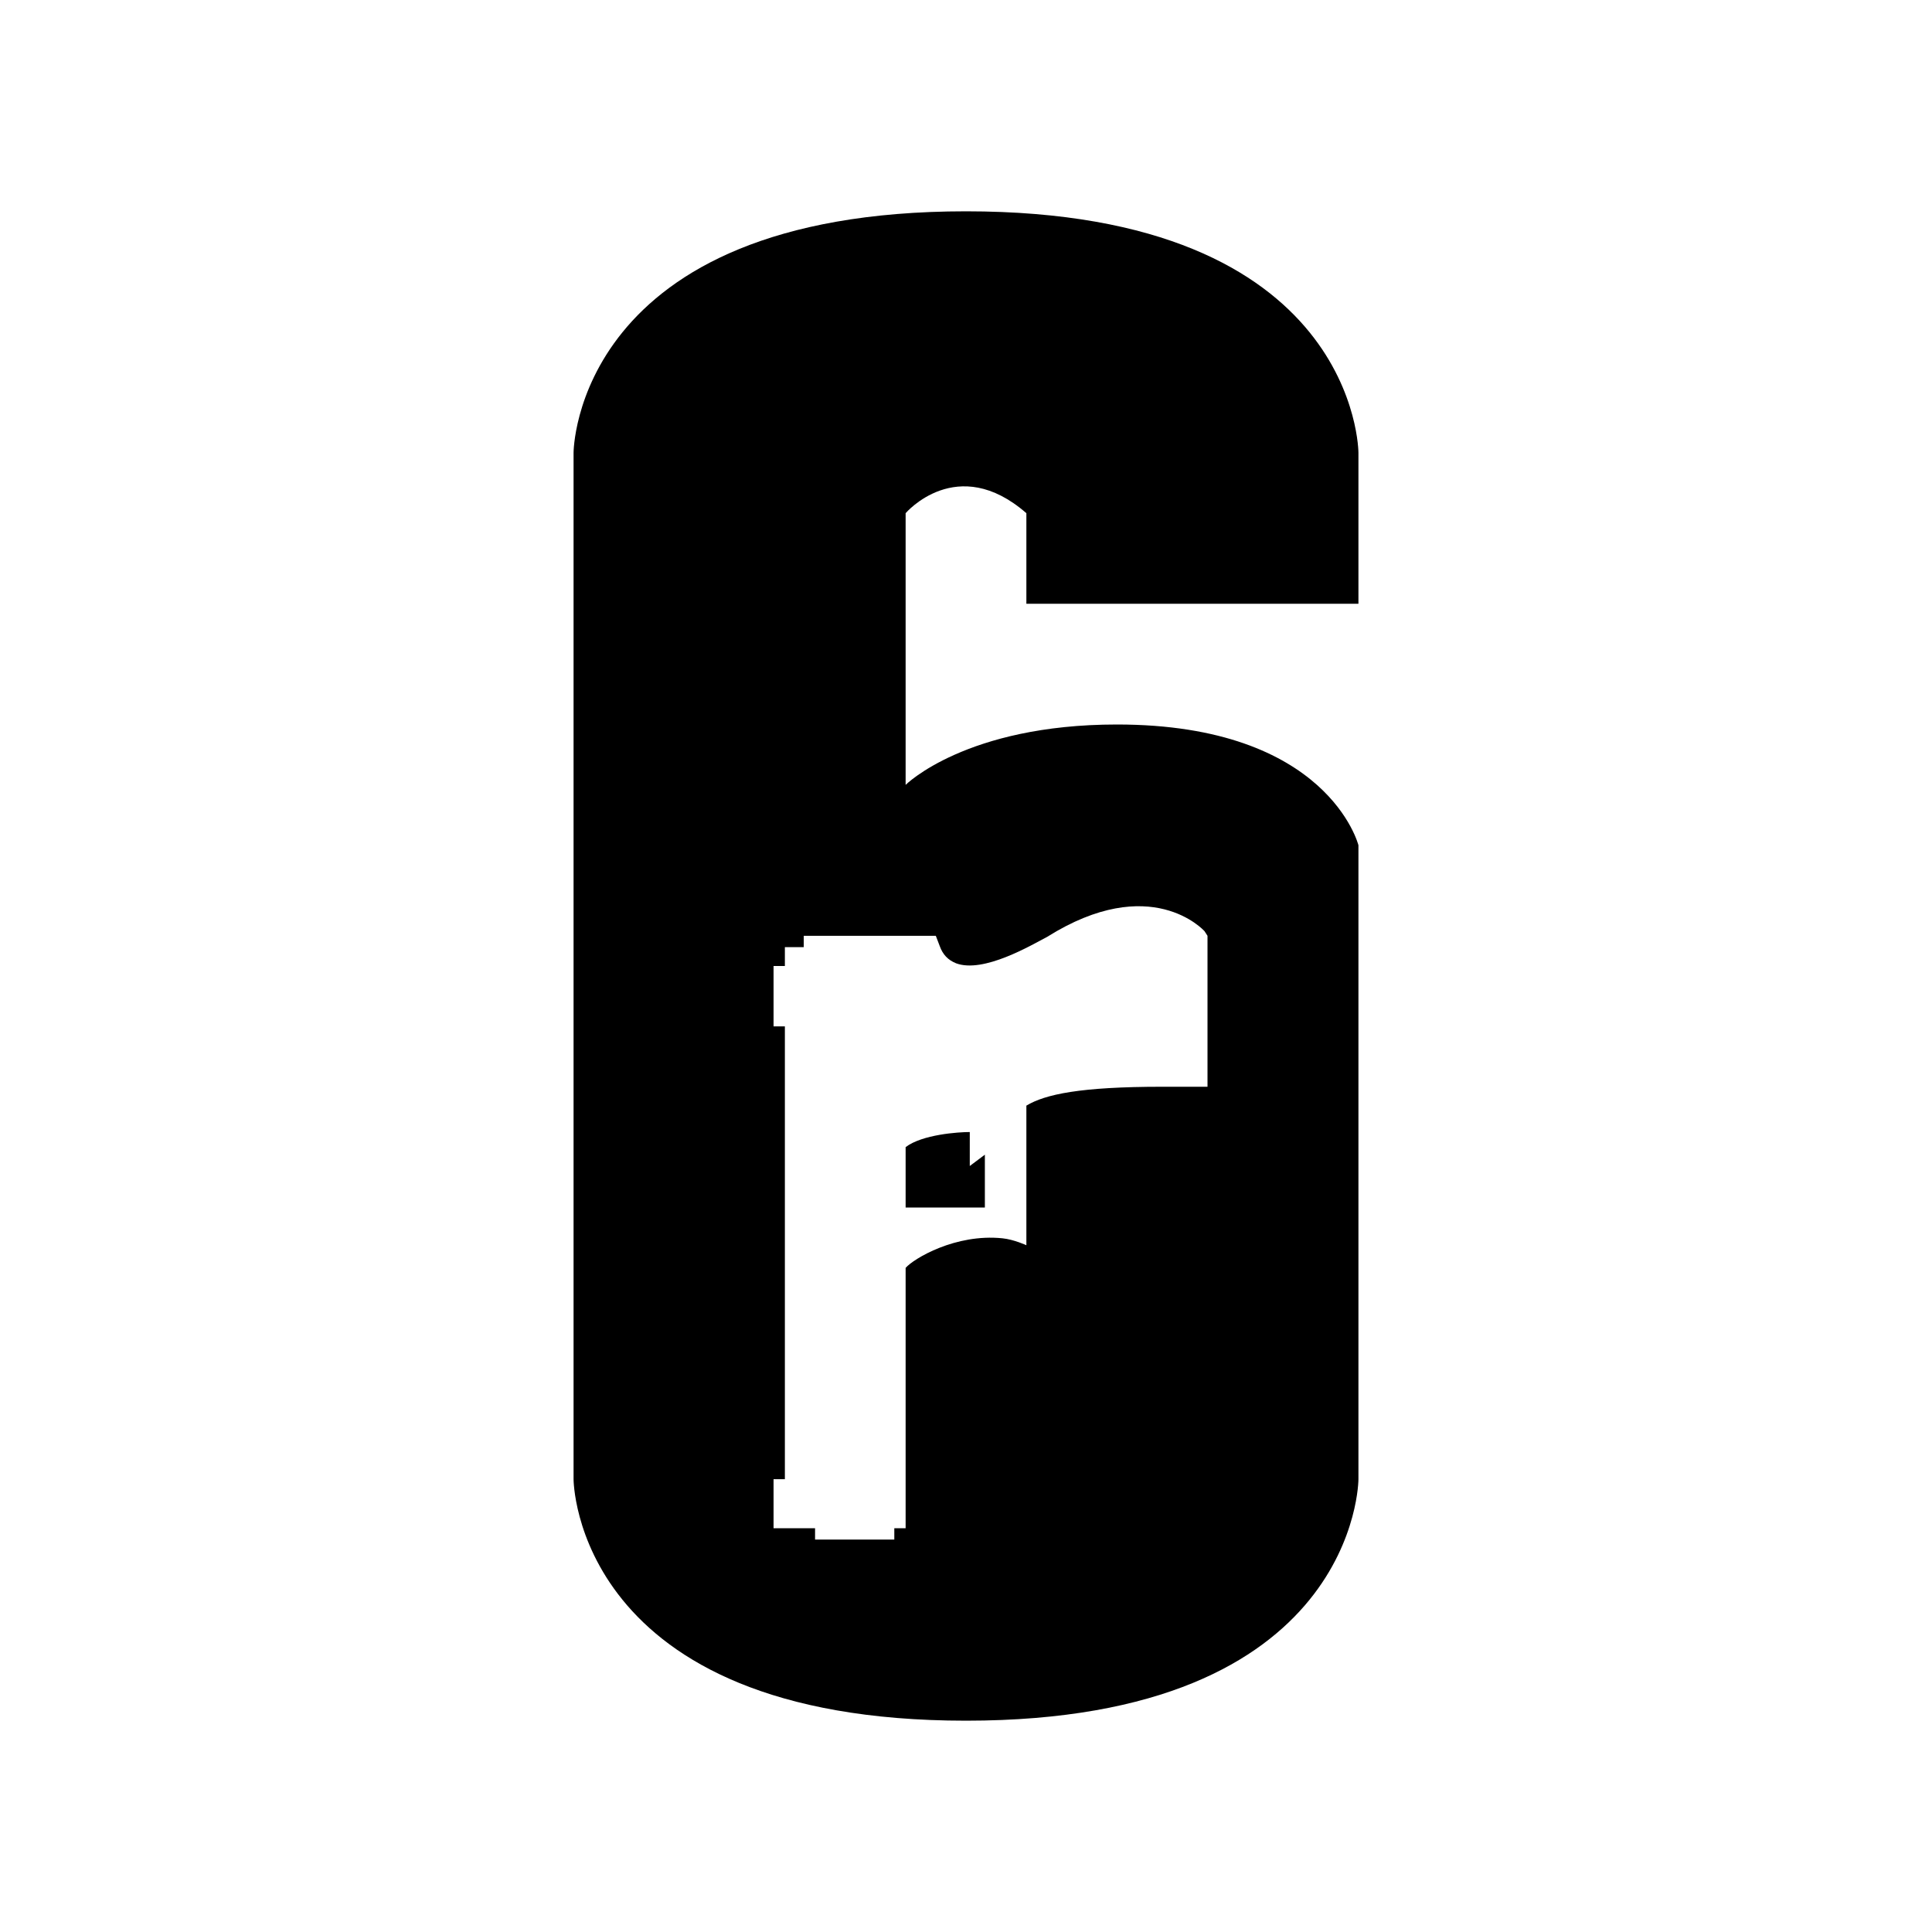
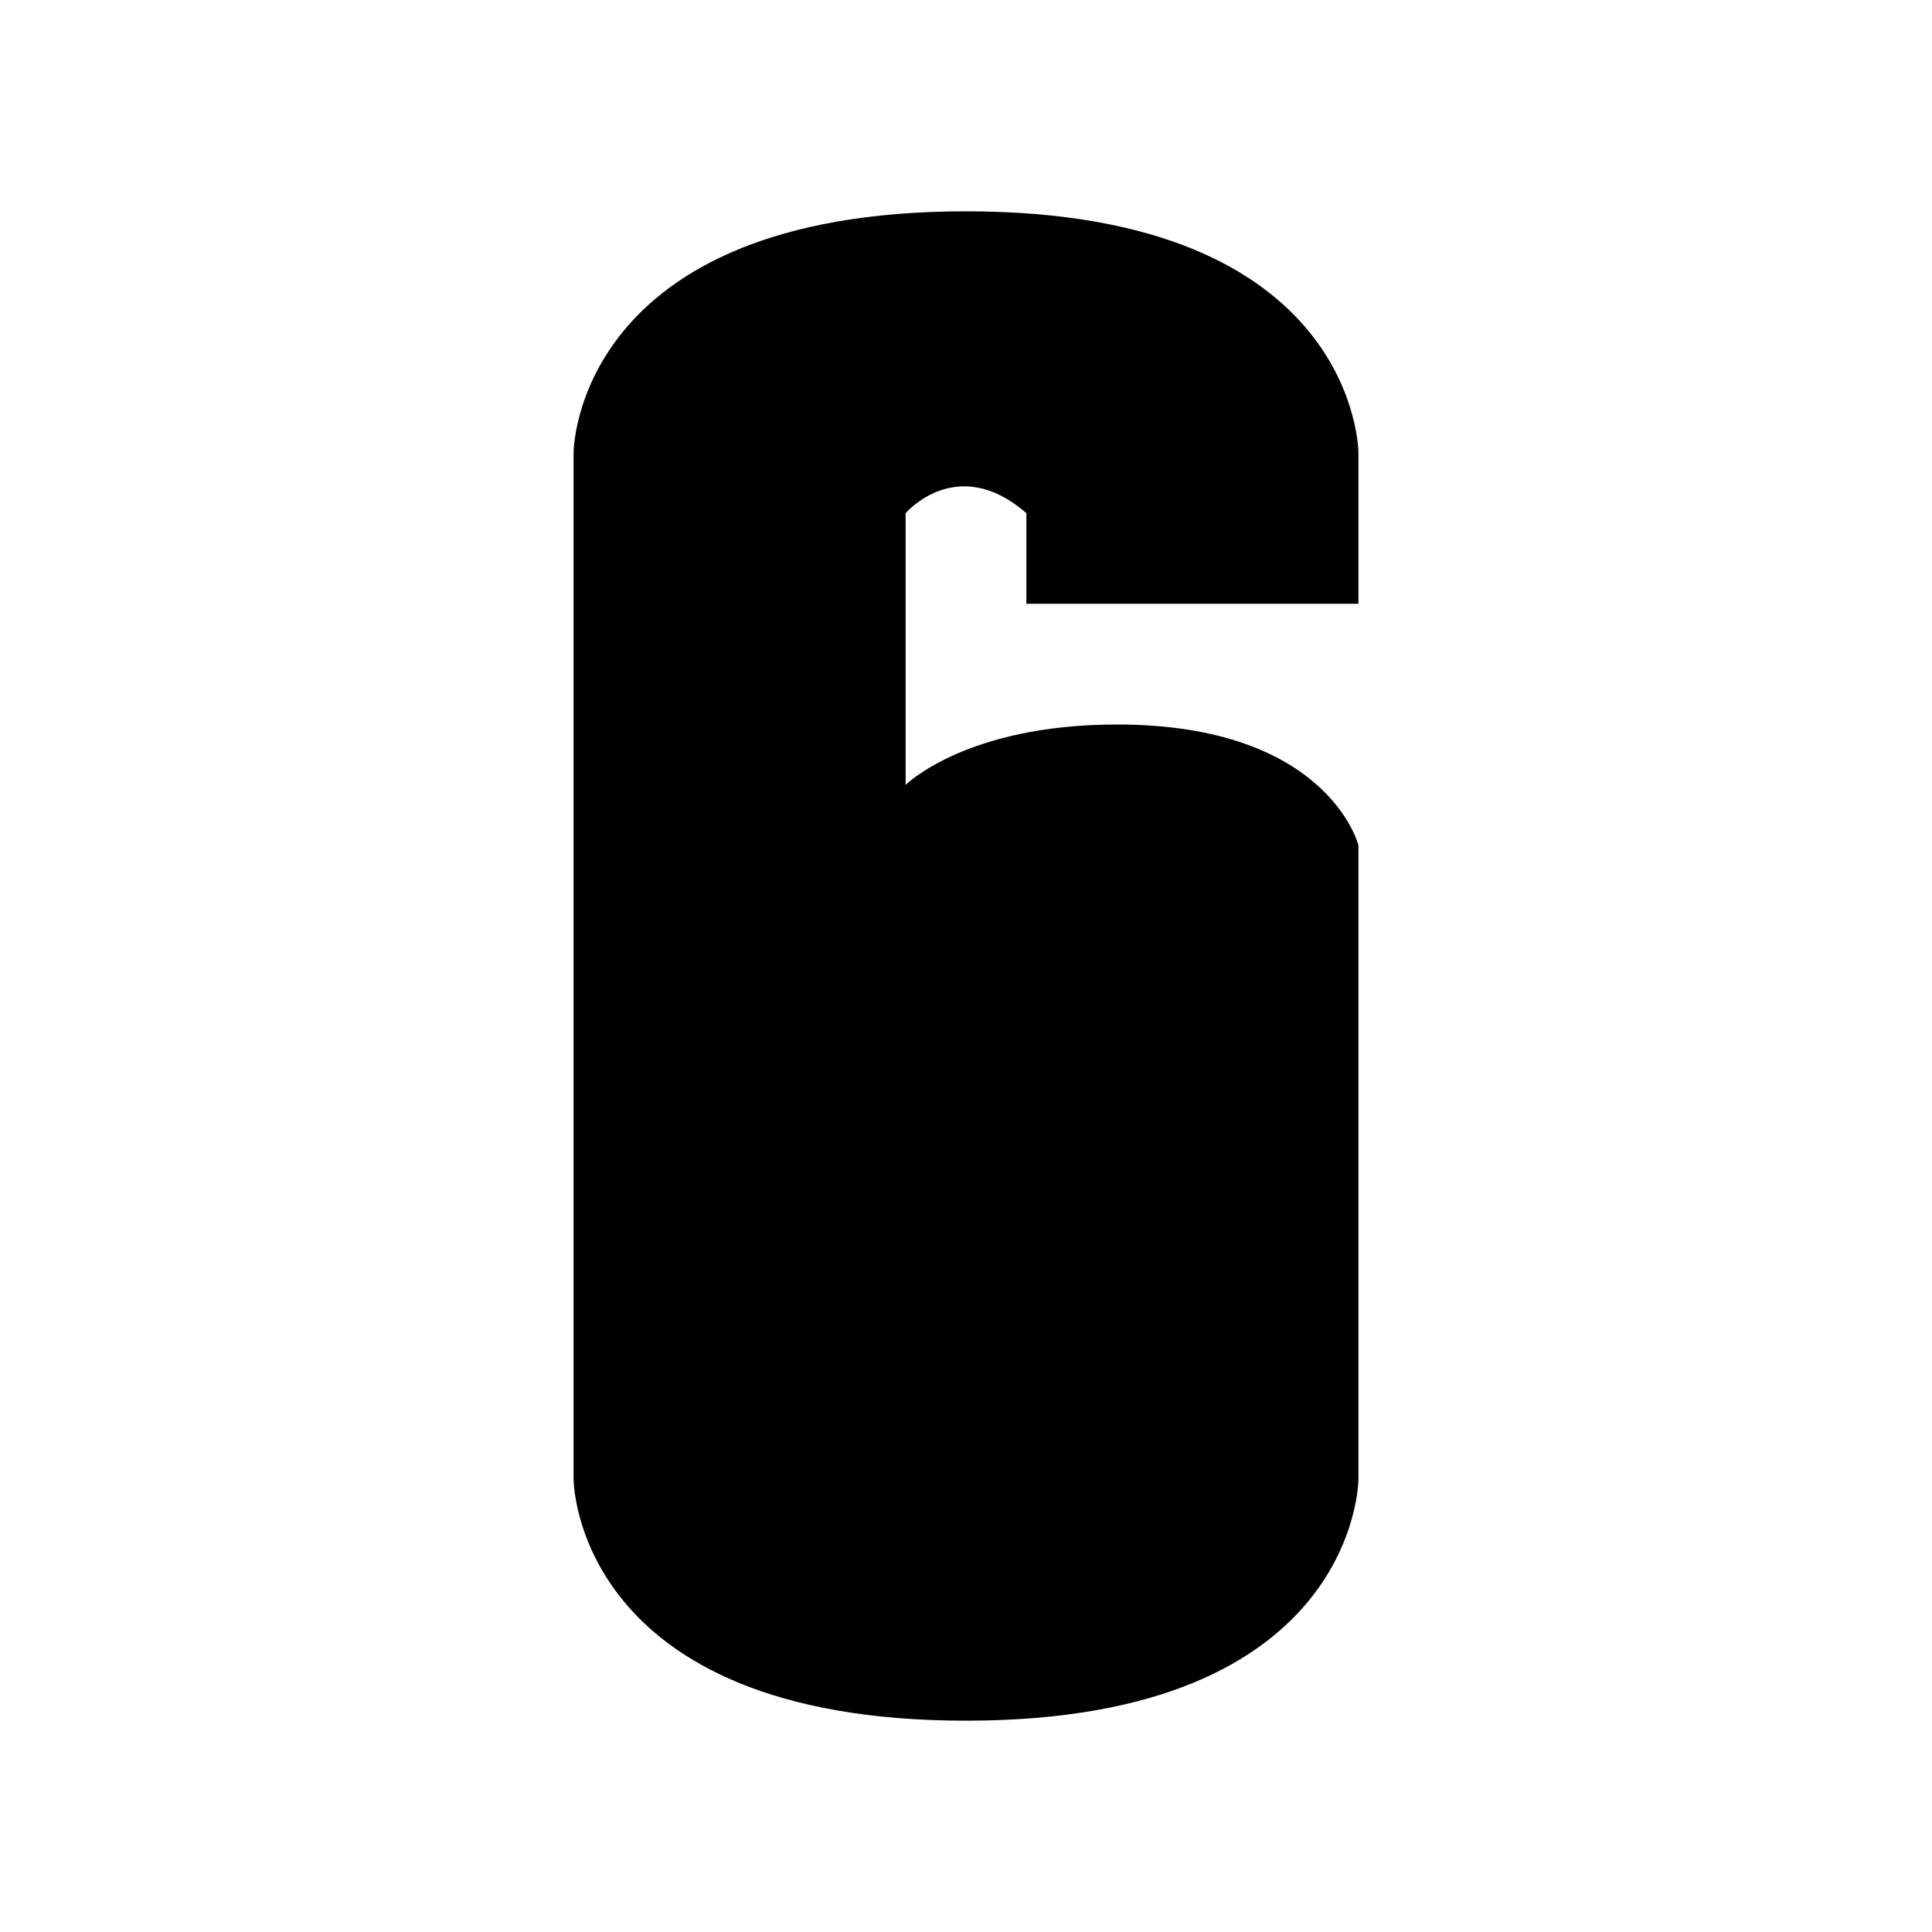
<svg xmlns="http://www.w3.org/2000/svg" version="1.1" id="Layer_1" x="0px" y="0px" viewBox="0 0 64 64" style="enable-background:new 0 0 64 64;" xml:space="preserve">
  <path d="M19,15v34  c0,0,0,8,13,8s13-8,13-8V28c0,0-1-4-8-4c-5,0-7,2-7,2v-9c0,0,1.706-2.001,4,0v3h11l0-5c0,0,0-8-13-8S19,15,19,15z" style="fill:#000;stroke:url(#SVGID_1__59675);stroke-width:2;stroke-linejoin:round;stroke-miterlimit:10;" />
-   <path d="M39.9,30.845c-0.02-0.02-1.775-1.97-5.22,0.195c-0.52,0.27-2.1,1.21-3.01,0.87  c-0.27-0.11-0.44-0.29-0.54-0.57L31,31h-4.375v0.375H26V32h-0.375v2H26v15h-0.375v1.625H27V51h2.625v-0.375H30V42  c0.271-0.31,1.653-1.139,3.205-0.98C33.59,41.059,34,41.25,34,41.25v-4.625C34.625,36.25,35.78,36,38.5,36H40v-5L39.9,30.845z   M32.625,40H30v-2c0.55-0.42,1.75-0.5,2.125-0.5c0,0.375,0,1.125,0,1.125l0.5-0.375V40z" style="fill:#fff;" />
</svg>